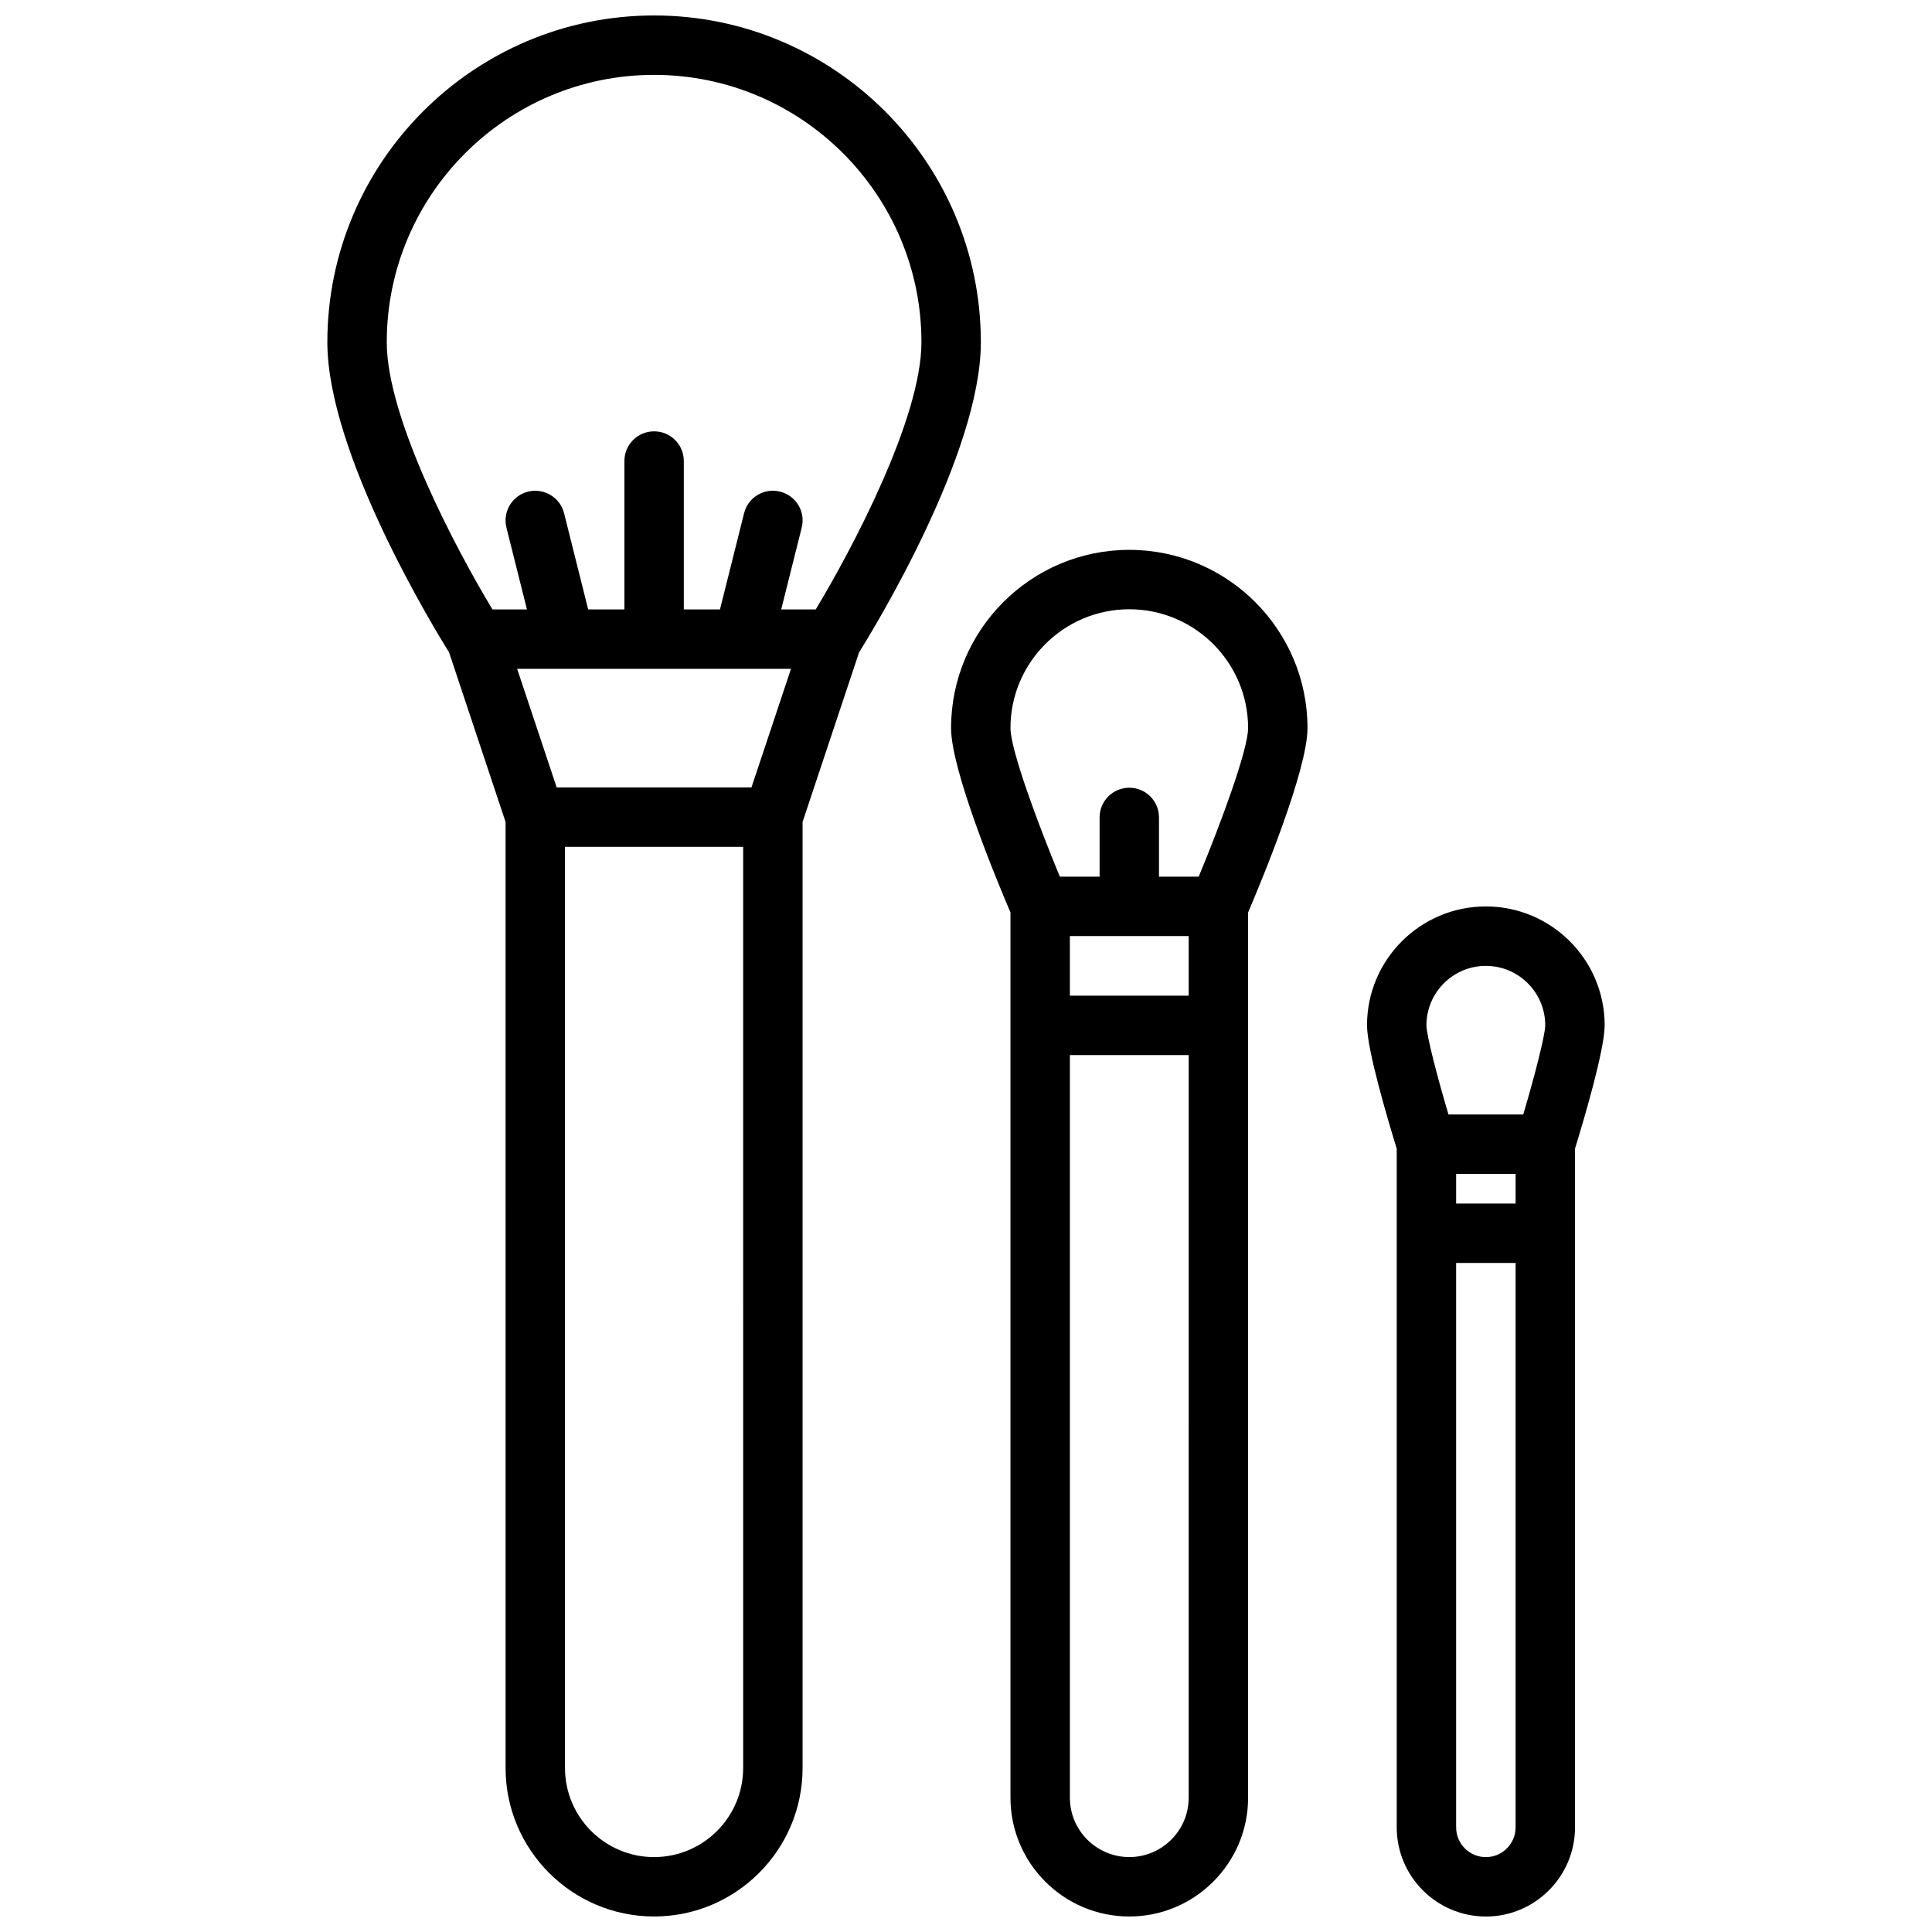
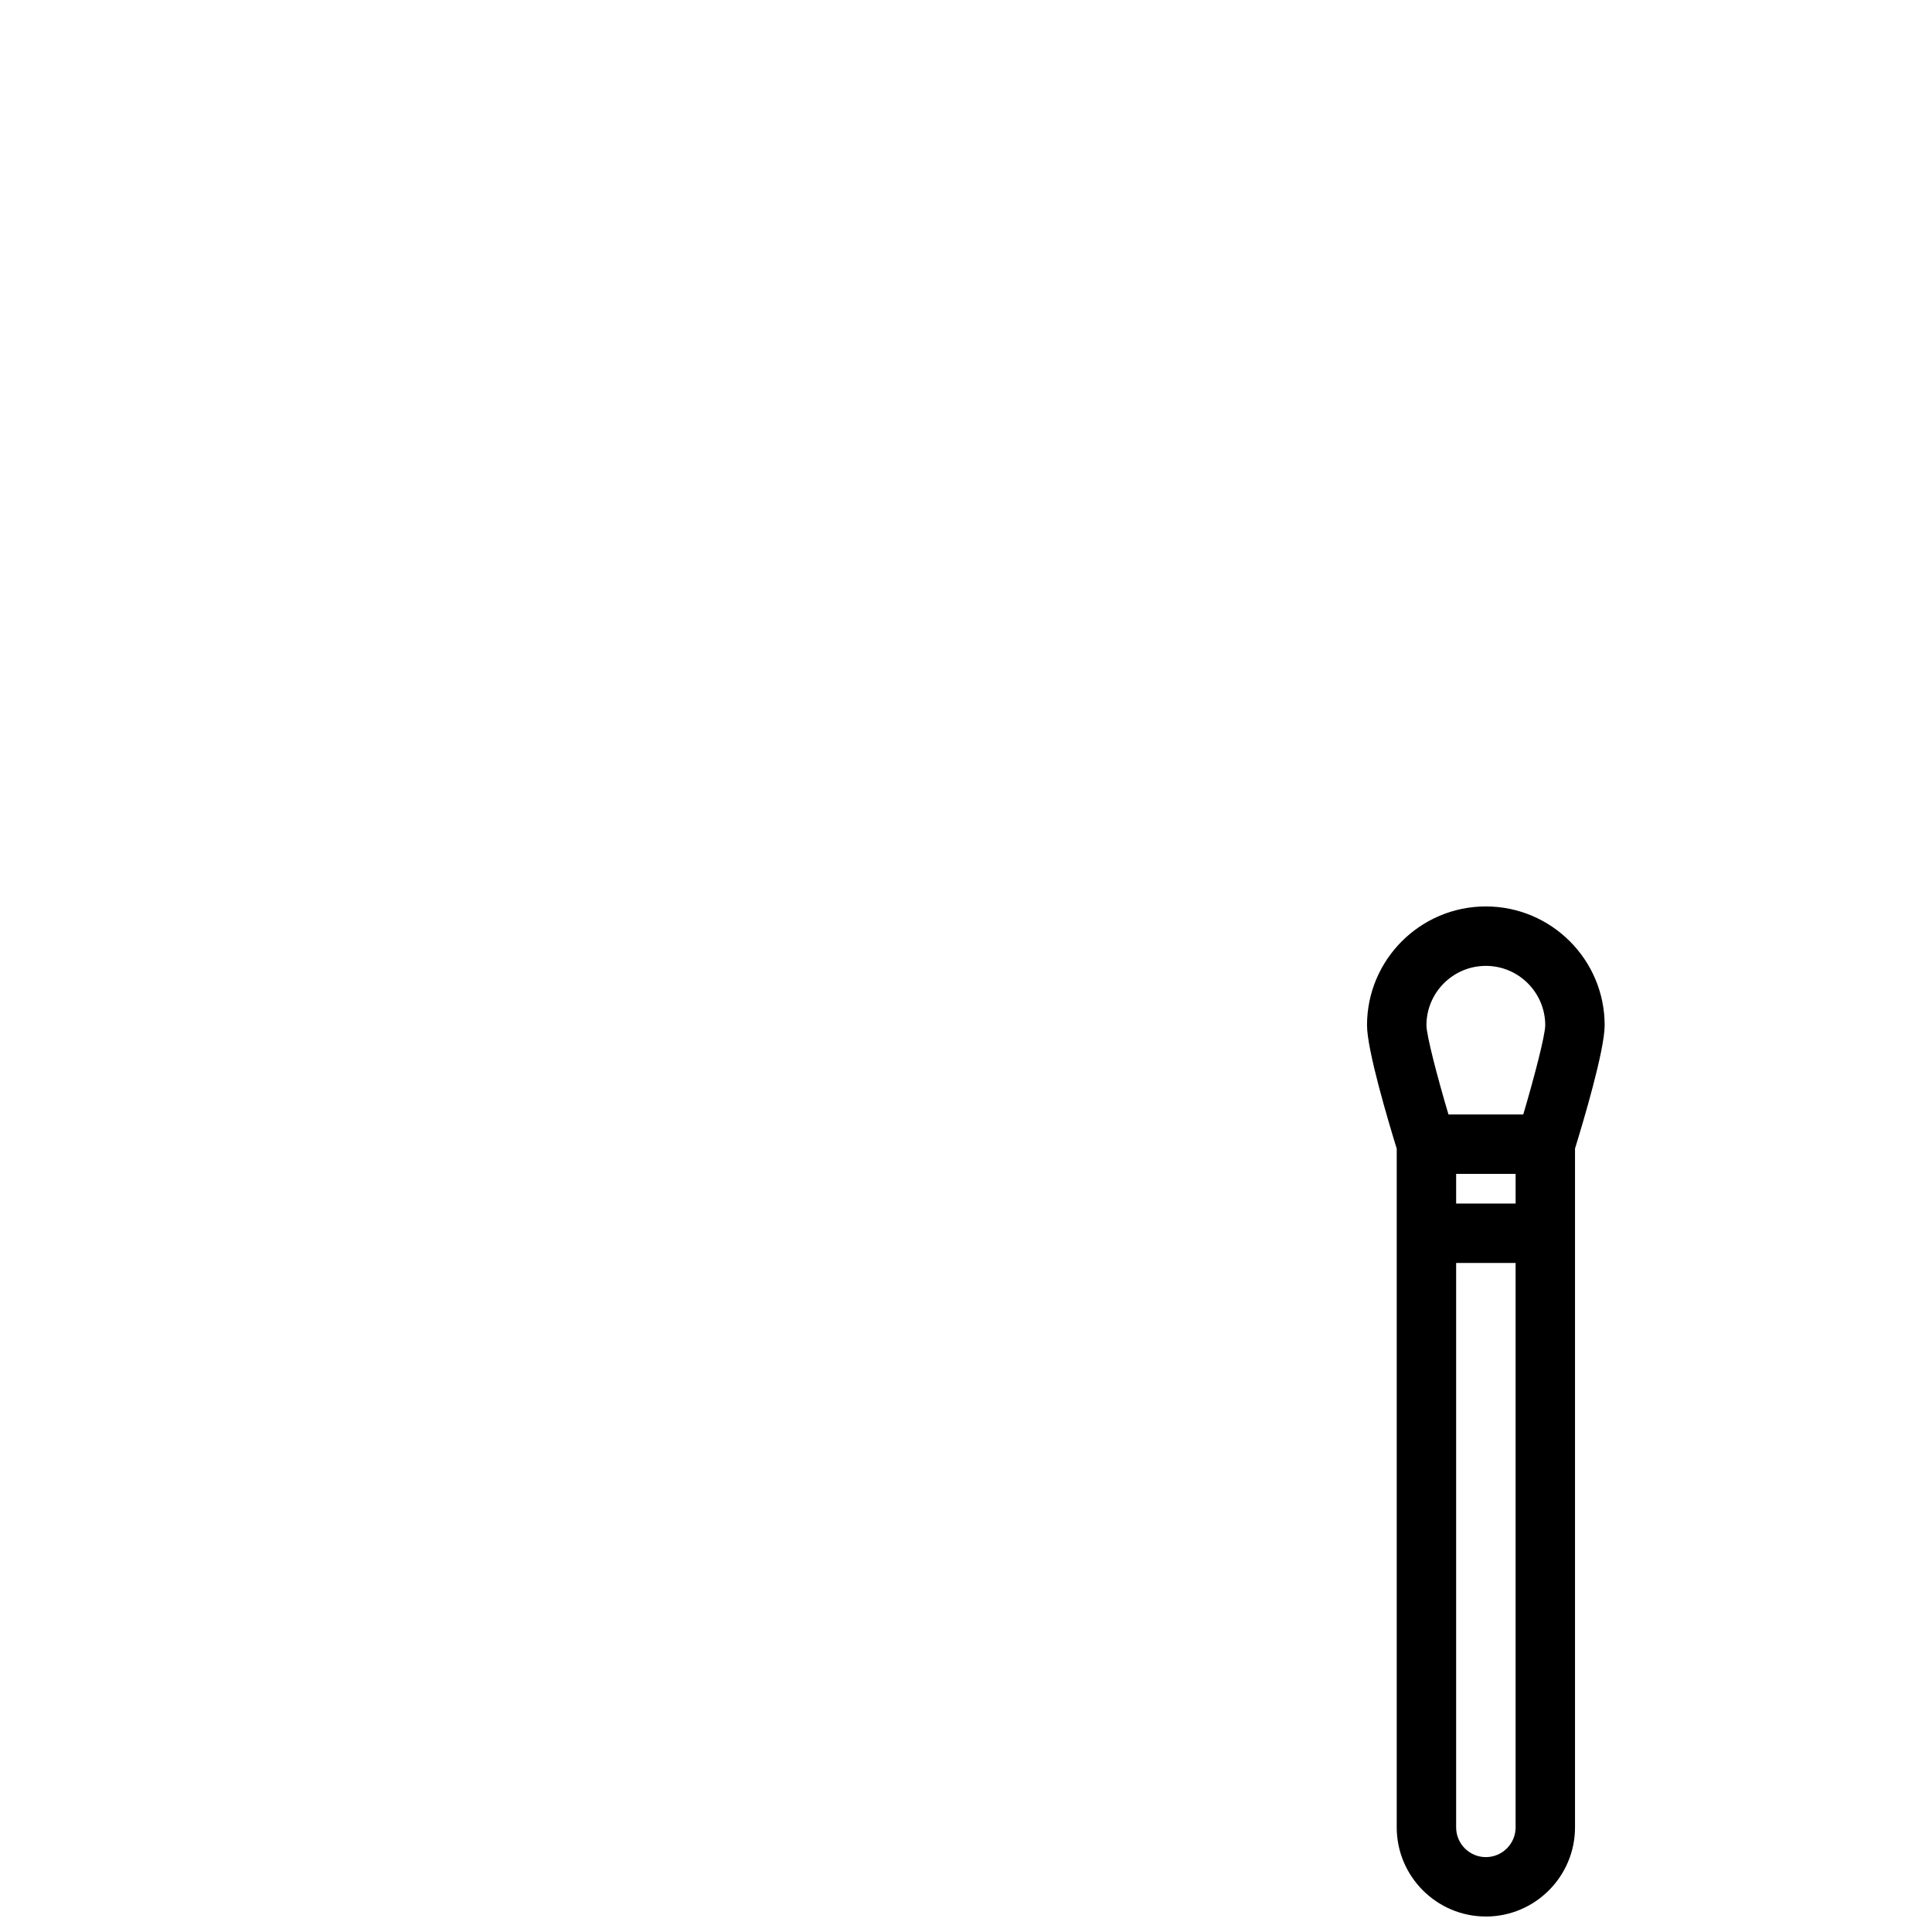
<svg xmlns="http://www.w3.org/2000/svg" width="800px" height="800px" version="1.1" viewBox="144 144 512 512">
  <defs>
    <clipPath id="c">
-       <path d="m230 148.09h174v503.81h-174z" />
-     </clipPath>
+       </clipPath>
    <clipPath id="b">
-       <path d="m396 289h95v362.9h-95z" />
-     </clipPath>
+       </clipPath>
    <clipPath id="a">
      <path d="m506 384h64v267.9h-64z" />
    </clipPath>
  </defs>
  <g>
    <g clip-path="url(#c)">
      <path d="m317.34 651.89c21.703 0 39.352-17.648 39.352-39.344v-250.73l14.973-44.934c3.863-6.164 32.273-52.609 32.273-82.191 0-47.742-38.848-86.594-86.594-86.594-47.742 0-86.594 38.848-86.594 86.594 0 29.48 28.215 75.707 32.242 82.152l14.988 44.98 0.004 250.72c0 21.695 17.652 39.344 39.355 39.344zm23.605-39.344c0 13.012-10.598 23.602-23.609 23.602s-23.605-10.59-23.605-23.602v-244.13h47.215zm2.199-259.87h-51.617l-10.477-31.426h72.57zm-68.637-47.168c-9.504-15.73-28.012-50.531-28.012-70.816 0-39.07 31.781-70.848 70.848-70.848 39.07 0 70.848 31.781 70.848 70.848 0 20.246-18.516 55.074-28.016 70.816h-9.148l5.434-21.672c1.062-4.219-1.496-8.492-5.723-9.547-4.219-1.07-8.492 1.488-9.547 5.723l-6.391 25.496h-9.582v-39.328c0-4.352-3.519-7.871-7.871-7.871s-7.871 3.519-7.871 7.871v39.328h-9.598l-6.391-25.496c-1.055-4.219-5.344-6.762-9.547-5.723-4.219 1.055-6.777 5.328-5.723 9.547l5.434 21.672z" />
    </g>
    <g clip-path="url(#b)">
      <path d="m443.27 651.89c17.367 0 31.488-14.121 31.488-31.488v-234.59c3.769-8.824 15.742-37.785 15.742-48.863 0-26.047-21.184-47.23-47.23-47.23s-47.23 21.184-47.23 47.23c0 11.074 11.973 40.039 15.742 48.863v234.59c0 17.367 14.125 31.488 31.488 31.488zm15.746-31.488c0 8.684-7.062 15.742-15.742 15.742-8.684 0-15.742-7.062-15.742-15.742v-196.8h31.488zm0-212.54h-31.488v-15.793h31.488zm-15.746-102.4c17.367 0 31.488 14.121 31.488 31.488 0 5.676-7.109 24.969-13.09 39.375h-10.523v-15.695c0-4.352-3.519-7.871-7.871-7.871-4.352 0-7.871 3.519-7.871 7.871v15.695h-10.527c-5.984-14.406-13.09-33.699-13.09-39.375-0.004-17.367 14.121-31.488 31.484-31.488z" />
    </g>
    <g clip-path="url(#a)">
      <path d="m537.77 651.9c13.02 0 23.625-10.605 23.625-23.633v-179.88c2.203-7.164 7.856-26.086 7.856-32.684 0-17.367-14.121-31.488-31.488-31.488-17.367 0-31.488 14.121-31.488 31.488 0 6.598 5.66 25.527 7.871 32.699v179.86c0.004 13.031 10.605 23.633 23.625 23.633zm7.883-23.633c0 4.352-3.535 7.887-7.879 7.887-4.348 0.004-7.883-3.531-7.883-7.887v-149.57h15.762zm0-165.31h-15.762v-7.871h15.762zm-7.891-62.988c8.684 0 15.742 7.062 15.742 15.742-0.016 2.613-2.785 13.359-5.824 23.633h-19.82c-3.055-10.266-5.824-21.02-5.84-23.633 0-8.676 7.059-15.742 15.742-15.742z" />
    </g>
  </g>
</svg>